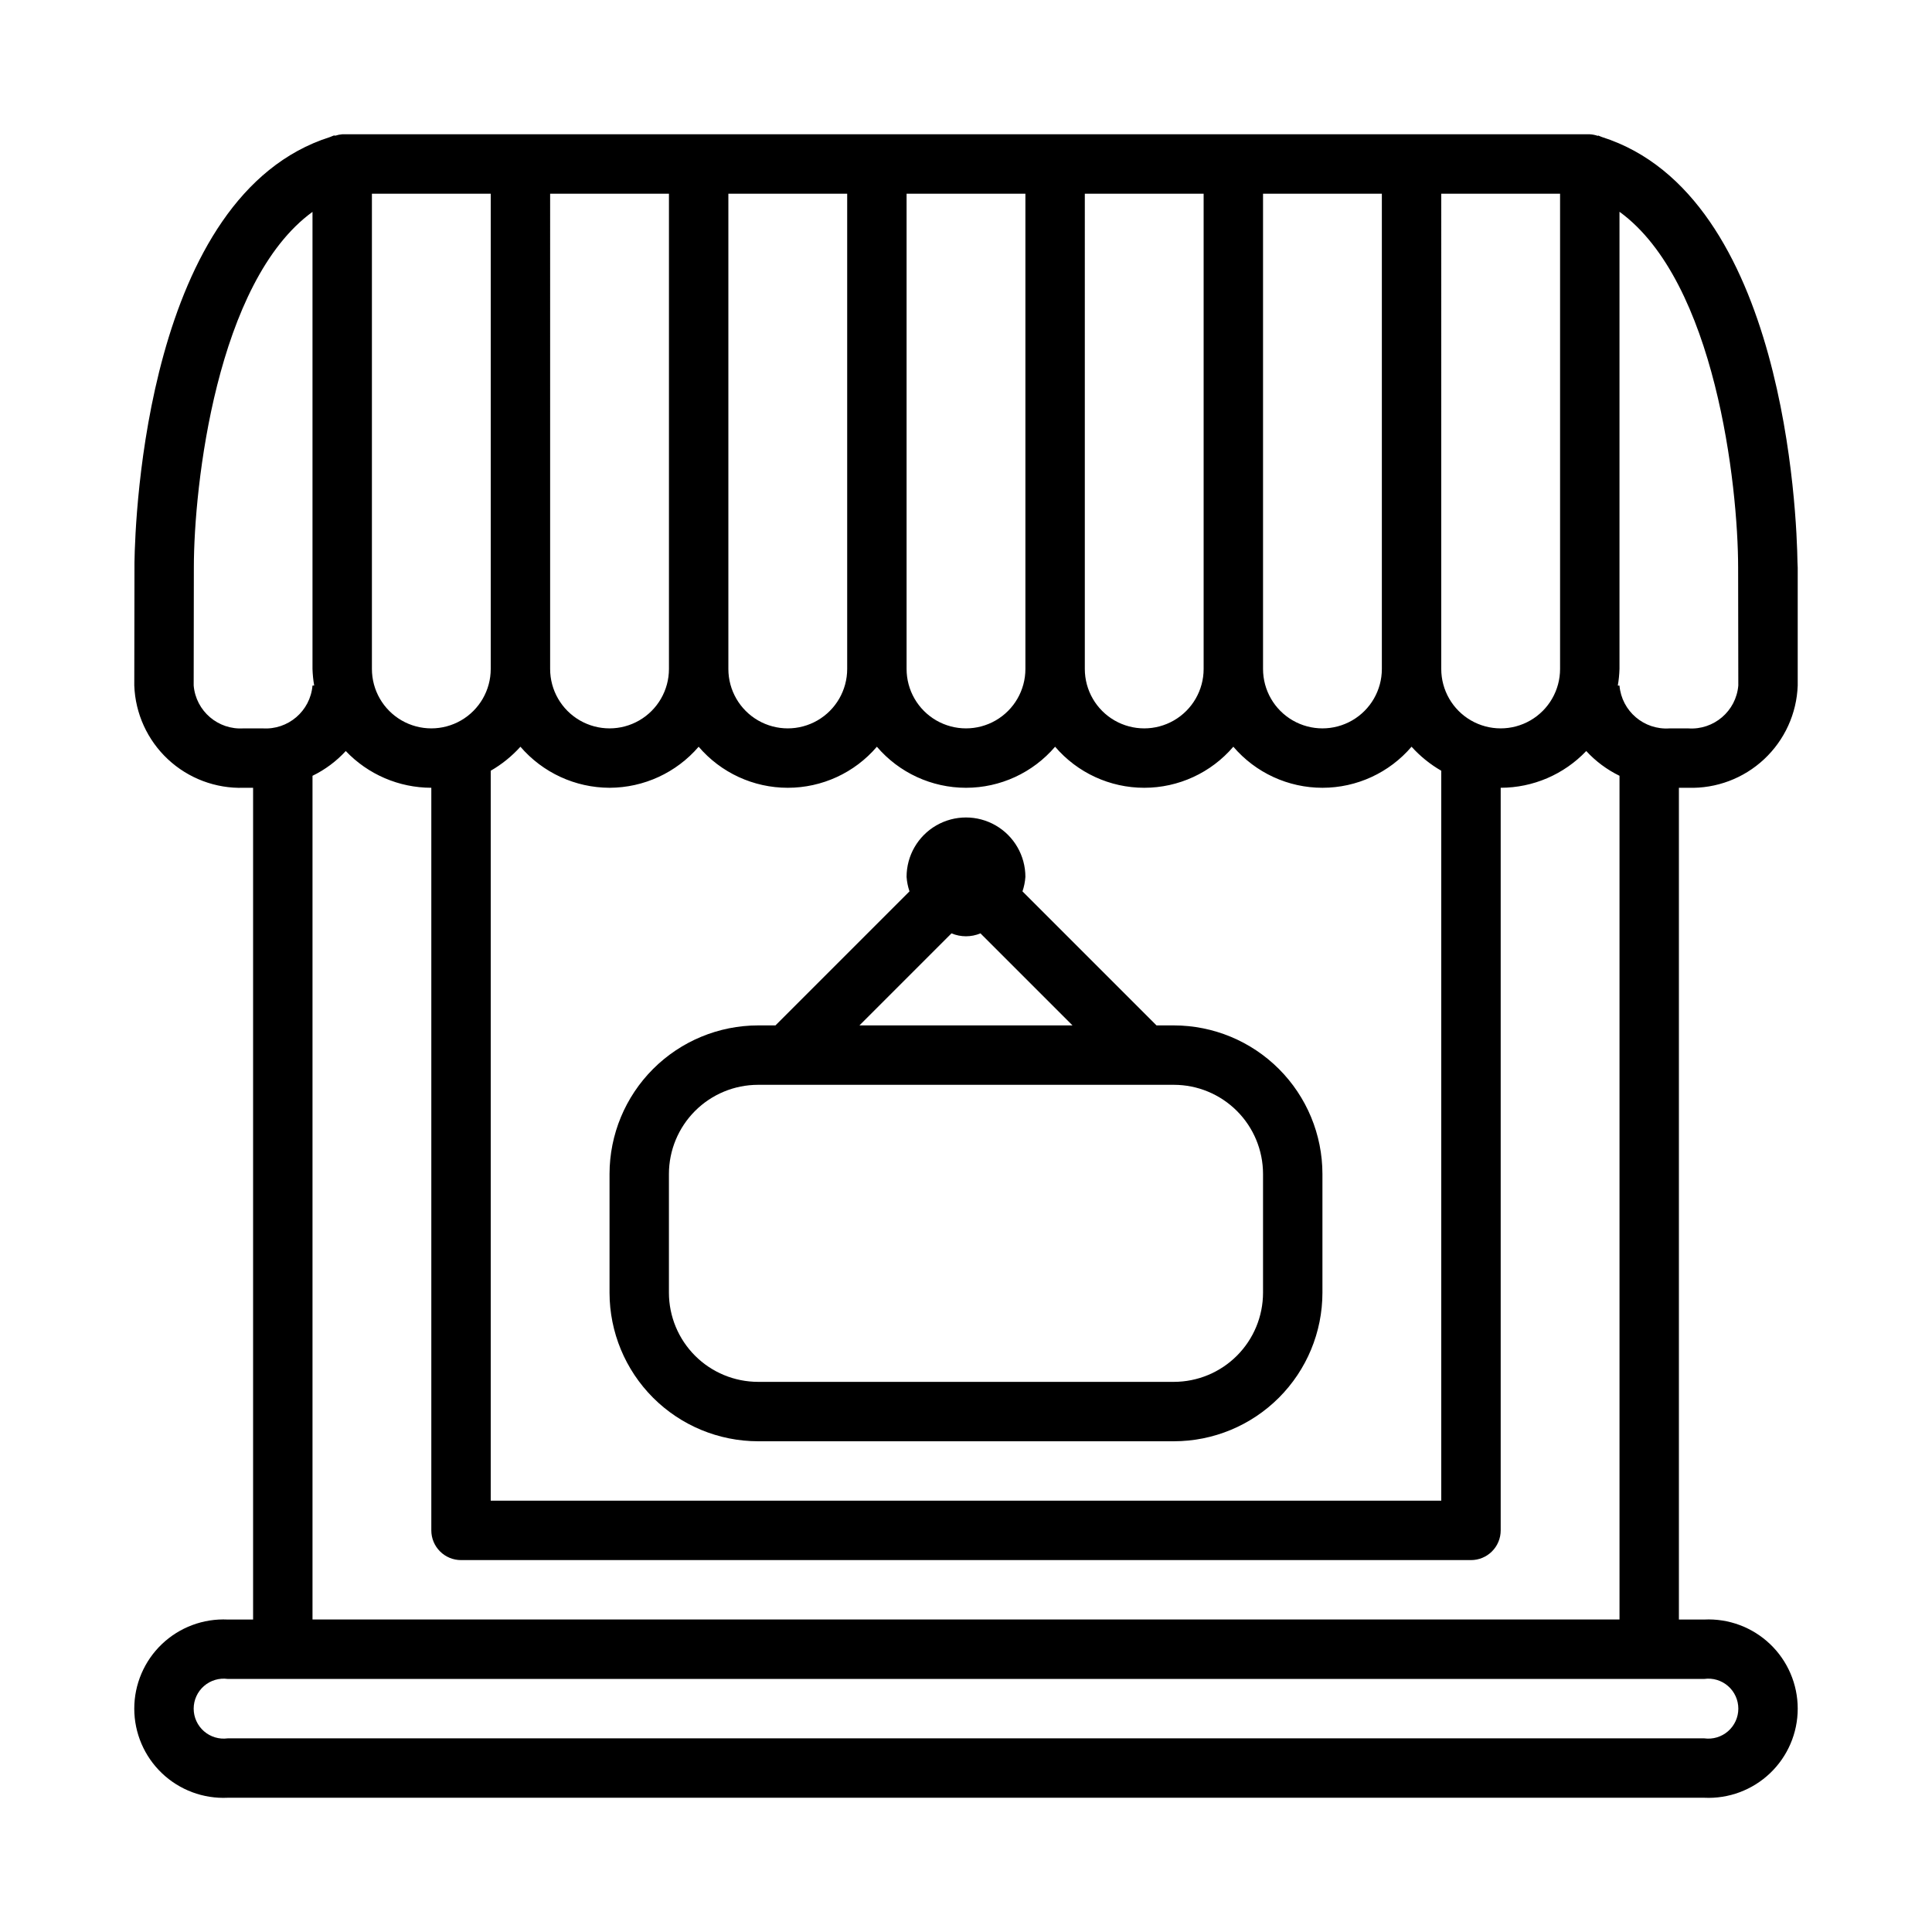
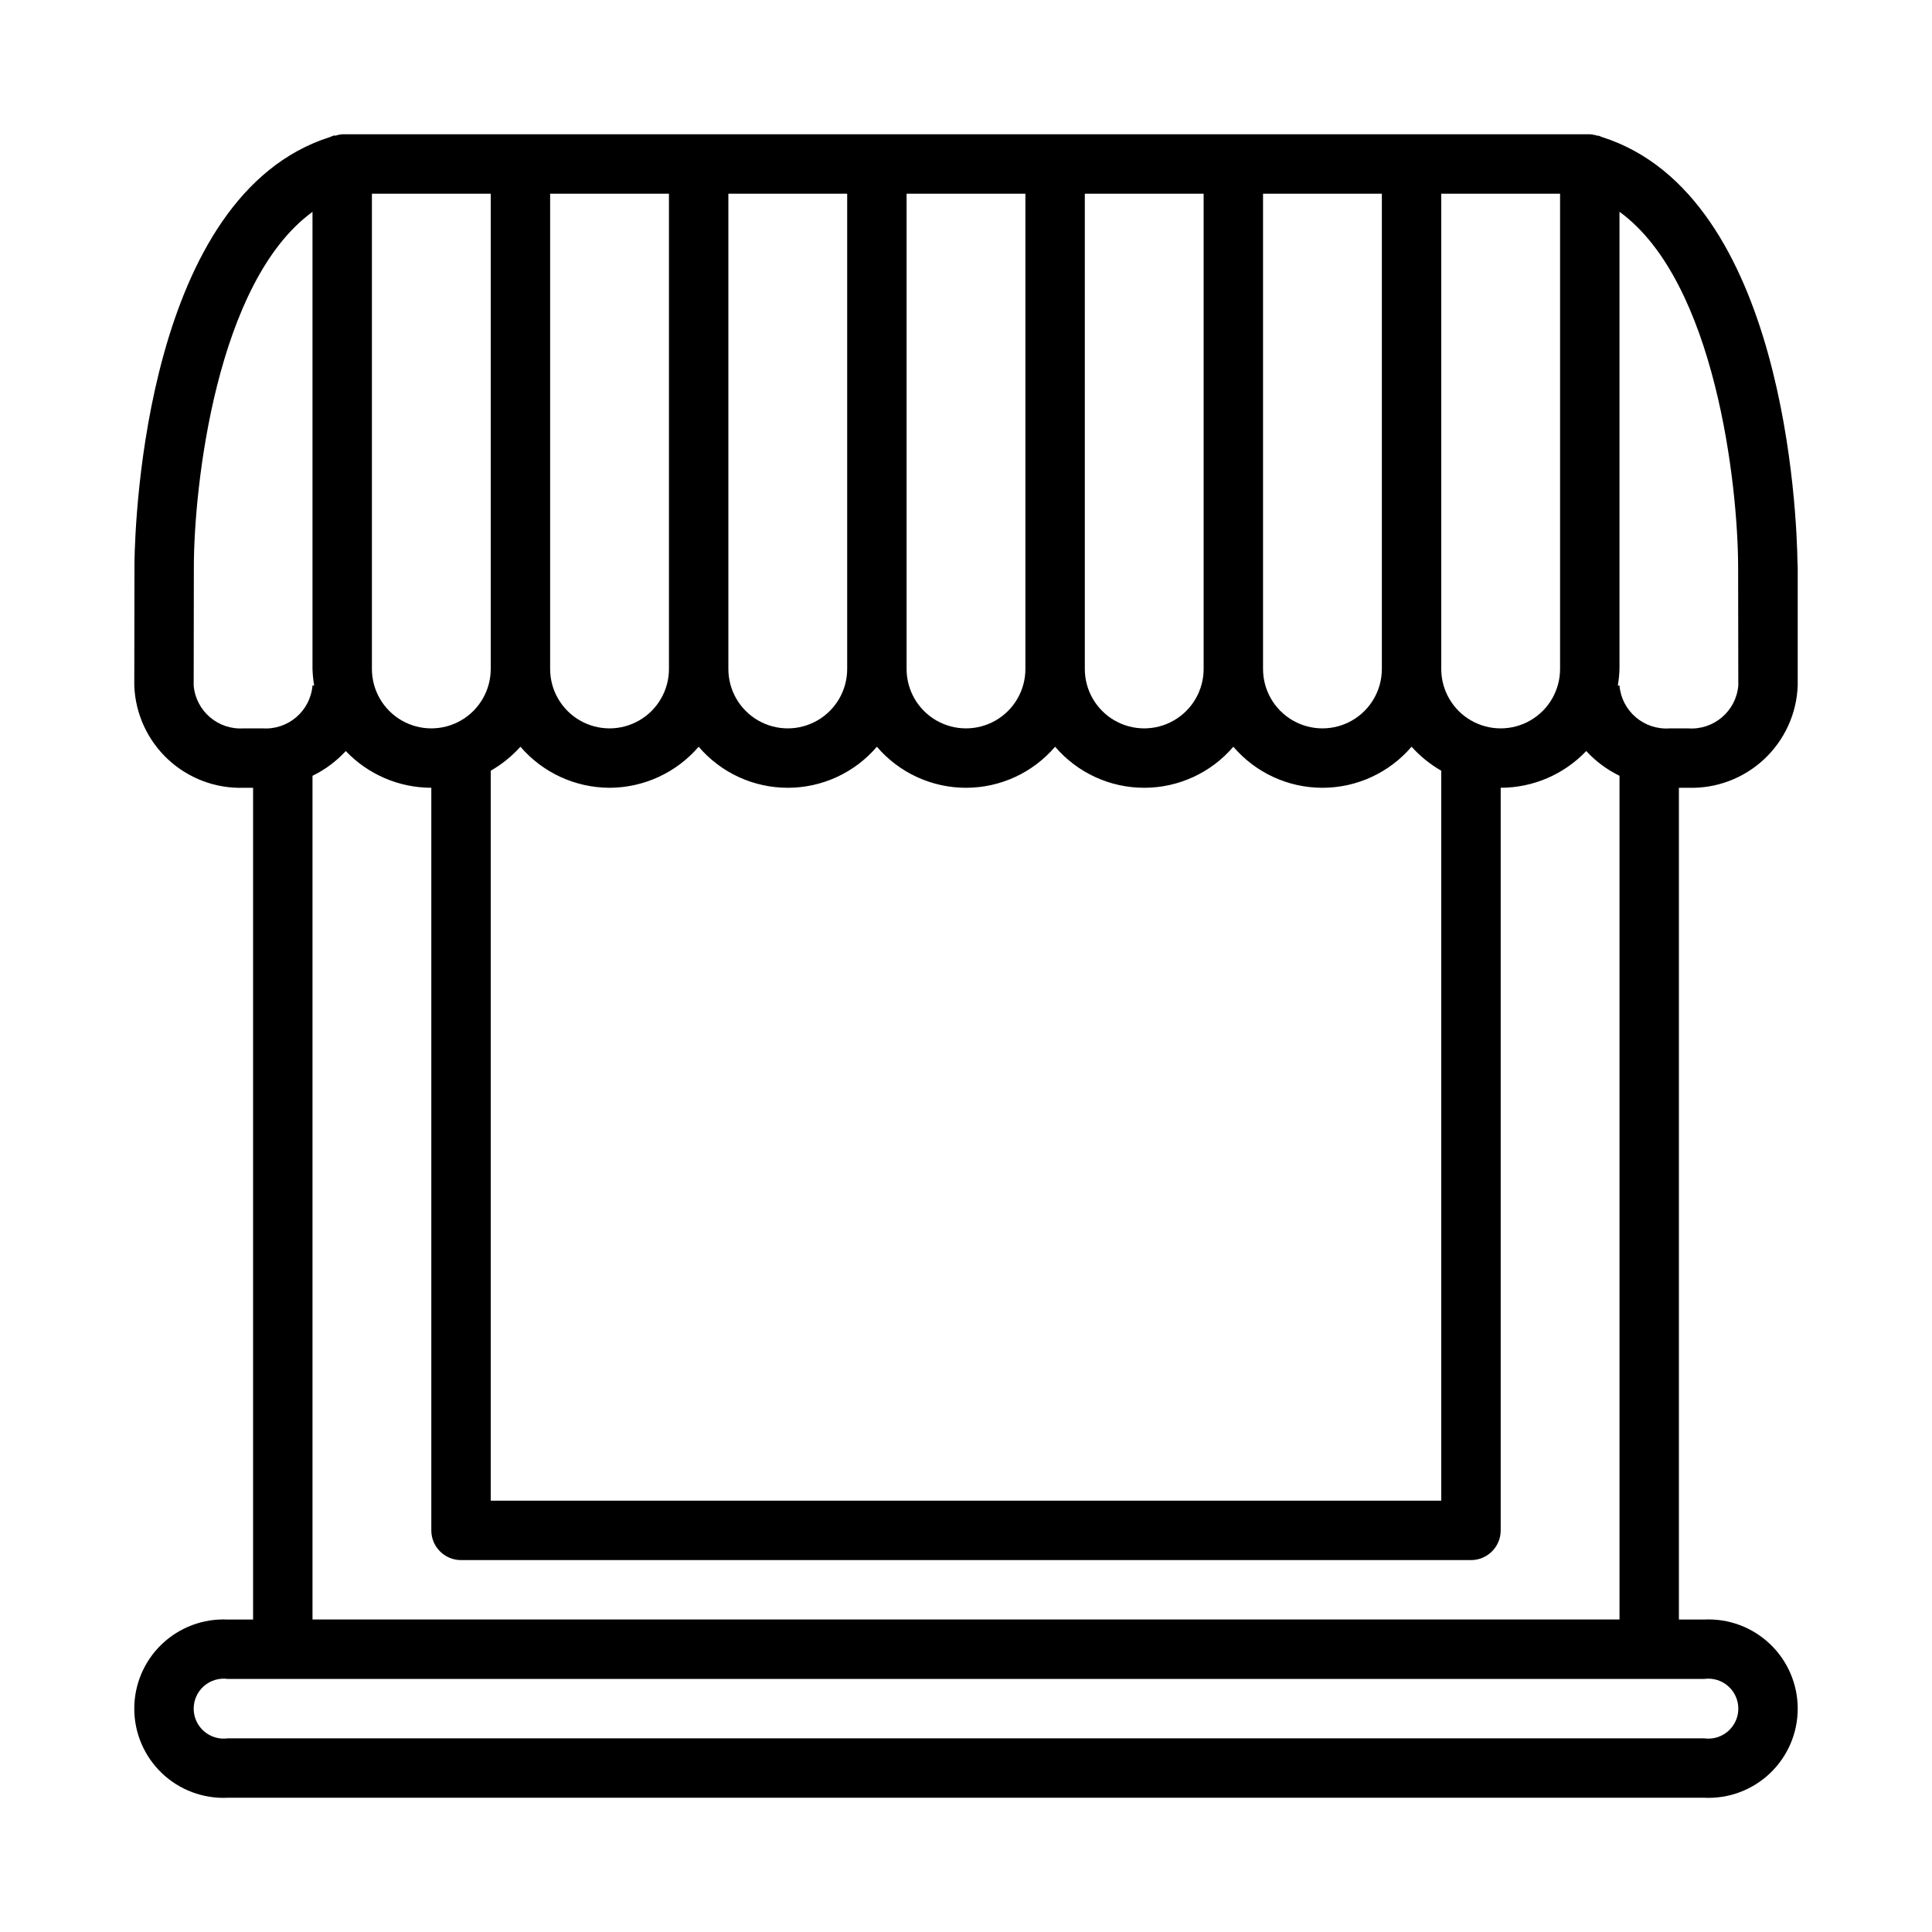
<svg xmlns="http://www.w3.org/2000/svg" fill="#000000" width="800px" height="800px" version="1.1" viewBox="144 144 512 512">
  <g>
    <path d="m591.4 352.77c7.438 0.238 14.664-2.481 20.102-7.562 5.438-5.078 8.645-12.105 8.91-19.543v-31.203l-0.062-1.445c-0.168-12.172-3.227-97.289-51.812-112.7l-0.395-0.156c-0.227-0.07-0.414-0.191-0.641-0.258l-0.039 0.121 0.004-0.004c-0.695-0.246-1.422-0.395-2.156-0.434h-330.62c-0.613 0.047-1.219 0.168-1.805 0.363l-0.402-0.047c-0.23 0.066-0.422 0.191-0.648 0.262l-0.367 0.148c-48.598 15.395-51.648 100.54-51.832 112.71l-0.051 32.645c0.27 7.434 3.473 14.461 8.906 19.539 5.438 5.082 12.664 7.801 20.098 7.566h2.484v220.42h-6.727c-6.457-0.305-12.758 2.047-17.438 6.508-4.676 4.461-7.324 10.645-7.324 17.109 0 6.461 2.648 12.645 7.324 17.105 4.68 4.465 10.98 6.816 17.438 6.508h391.3c6.461 0.309 12.762-2.043 17.441-6.504 4.68-4.461 7.328-10.645 7.328-17.109 0-6.469-2.648-12.652-7.328-17.113-4.68-4.461-10.98-6.812-17.441-6.504h-6.719v-220.42zm-18.219-31.488v-121.16c25.438 18.488 31.426 72.566 31.441 94.203l0.047 31.344c-0.574 6.777-6.484 11.84-13.27 11.363h-4.949c-6.777 0.469-12.684-4.578-13.27-11.348h-0.445c0.254-1.453 0.402-2.922 0.445-4.398zm-47.234-125.95h31.488v125.95c0 5.625-3 10.824-7.871 13.637s-10.871 2.812-15.742 0c-4.871-2.812-7.875-8.012-7.875-13.637zm-47.23 0h31.488v125.95c0 5.625-3 10.824-7.871 13.637-4.871 2.812-10.875 2.812-15.746 0s-7.871-8.012-7.871-13.637zm-47.23 0h31.488v125.95c0 5.625-3.004 10.824-7.875 13.637-4.871 2.812-10.871 2.812-15.742 0s-7.871-8.012-7.871-13.637zm-47.234 0h31.488v125.95c0 5.625-3 10.824-7.871 13.637s-10.875 2.812-15.746 0-7.871-8.012-7.871-13.637zm-47.23 0h31.488v125.95c0 5.625-3.004 10.824-7.875 13.637-4.871 2.812-10.871 2.812-15.742 0-4.871-2.812-7.871-8.012-7.871-13.637zm-47.234 0h31.488v125.95c0 5.625-3 10.824-7.871 13.637s-10.871 2.812-15.742 0c-4.875-2.812-7.875-8.012-7.875-13.637zm15.742 157.44h0.004c9.078-0.027 17.695-3.996 23.613-10.879 5.906 6.906 14.535 10.879 23.617 10.879 9.086 0 17.715-3.973 23.617-10.879 5.902 6.906 14.531 10.879 23.617 10.879 9.082 0 17.711-3.977 23.613-10.883 5.902 6.906 14.531 10.883 23.617 10.883 9.086 0 17.715-3.977 23.617-10.883 5.902 6.906 14.531 10.883 23.613 10.883 9.086 0 17.715-3.977 23.617-10.883 2.273 2.523 4.93 4.668 7.871 6.363v193.45h-251.9v-193.45c2.941-1.691 5.598-3.84 7.871-6.359 5.922 6.883 14.539 10.852 23.617 10.879zm-62.973-157.44h31.488v125.95c0 5.625-3 10.824-7.871 13.637-4.871 2.812-10.875 2.812-15.746 0-4.871-2.812-7.871-8.012-7.871-13.637zm-6.93 147.7c5.906 6.211 14.102 9.73 22.672 9.738v196.8c0 2.09 0.828 4.09 2.305 5.566 1.477 1.477 3.481 2.309 5.57 2.305h267.65c2.086 0.004 4.09-0.828 5.566-2.305 1.477-1.477 2.305-3.477 2.305-5.566v-196.8c8.57-0.008 16.766-3.527 22.672-9.738 2.5 2.719 5.492 4.945 8.816 6.562v223.59h-346.37v-223.59c3.324-1.613 6.316-3.84 8.816-6.562zm-40.305-17.367 0.047-31.344c0.008-21.629 6.016-75.676 31.441-94.172v121.13c0.047 1.477 0.195 2.945 0.445 4.398h-0.445c-0.578 6.769-6.484 11.82-13.258 11.348h-4.969c-6.781 0.473-12.688-4.586-13.262-11.363zm400.32 263.27c2.277-0.312 4.574 0.375 6.305 1.887 1.73 1.508 2.723 3.691 2.723 5.988 0 2.293-0.992 4.477-2.723 5.984-1.73 1.512-4.027 2.199-6.305 1.887h-391.3c-2.273 0.309-4.57-0.379-6.297-1.887-1.73-1.508-2.723-3.691-2.723-5.984 0-2.297 0.992-4.477 2.723-5.988 1.727-1.508 4.023-2.195 6.297-1.887z" />
-     <path d="m344.89 525.95h110.21c10.438-0.008 20.441-4.16 27.82-11.539s11.531-17.383 11.539-27.82v-31.488c-0.008-10.434-4.16-20.441-11.539-27.82s-17.383-11.527-27.82-11.539h-4.613l-35.523-35.523h0.004c0.422-1.238 0.684-2.527 0.773-3.836 0-5.625-3-10.824-7.871-13.637s-10.875-2.812-15.746 0-7.871 8.012-7.871 13.637c0.09 1.309 0.352 2.598 0.773 3.836l-35.52 35.523h-4.613c-10.434 0.012-20.441 4.164-27.82 11.543-7.375 7.379-11.527 17.383-11.539 27.816v31.488c0.012 10.438 4.164 20.441 11.539 27.82 7.379 7.379 17.387 11.527 27.82 11.539zm51.266-134.6c2.453 1.031 5.223 1.031 7.676 0l24.391 24.391h-56.457zm-74.883 63.75c0.008-6.262 2.5-12.262 6.926-16.691 4.426-4.426 10.43-6.918 16.691-6.922h110.21c6.262 0.004 12.266 2.496 16.691 6.922 4.43 4.43 6.918 10.43 6.926 16.691v31.488c-0.008 6.262-2.496 12.266-6.926 16.691-4.426 4.43-10.43 6.918-16.691 6.926h-110.21c-6.262-0.008-12.266-2.496-16.691-6.926-4.426-4.426-6.918-10.43-6.926-16.691z" />
  </g>
</svg>